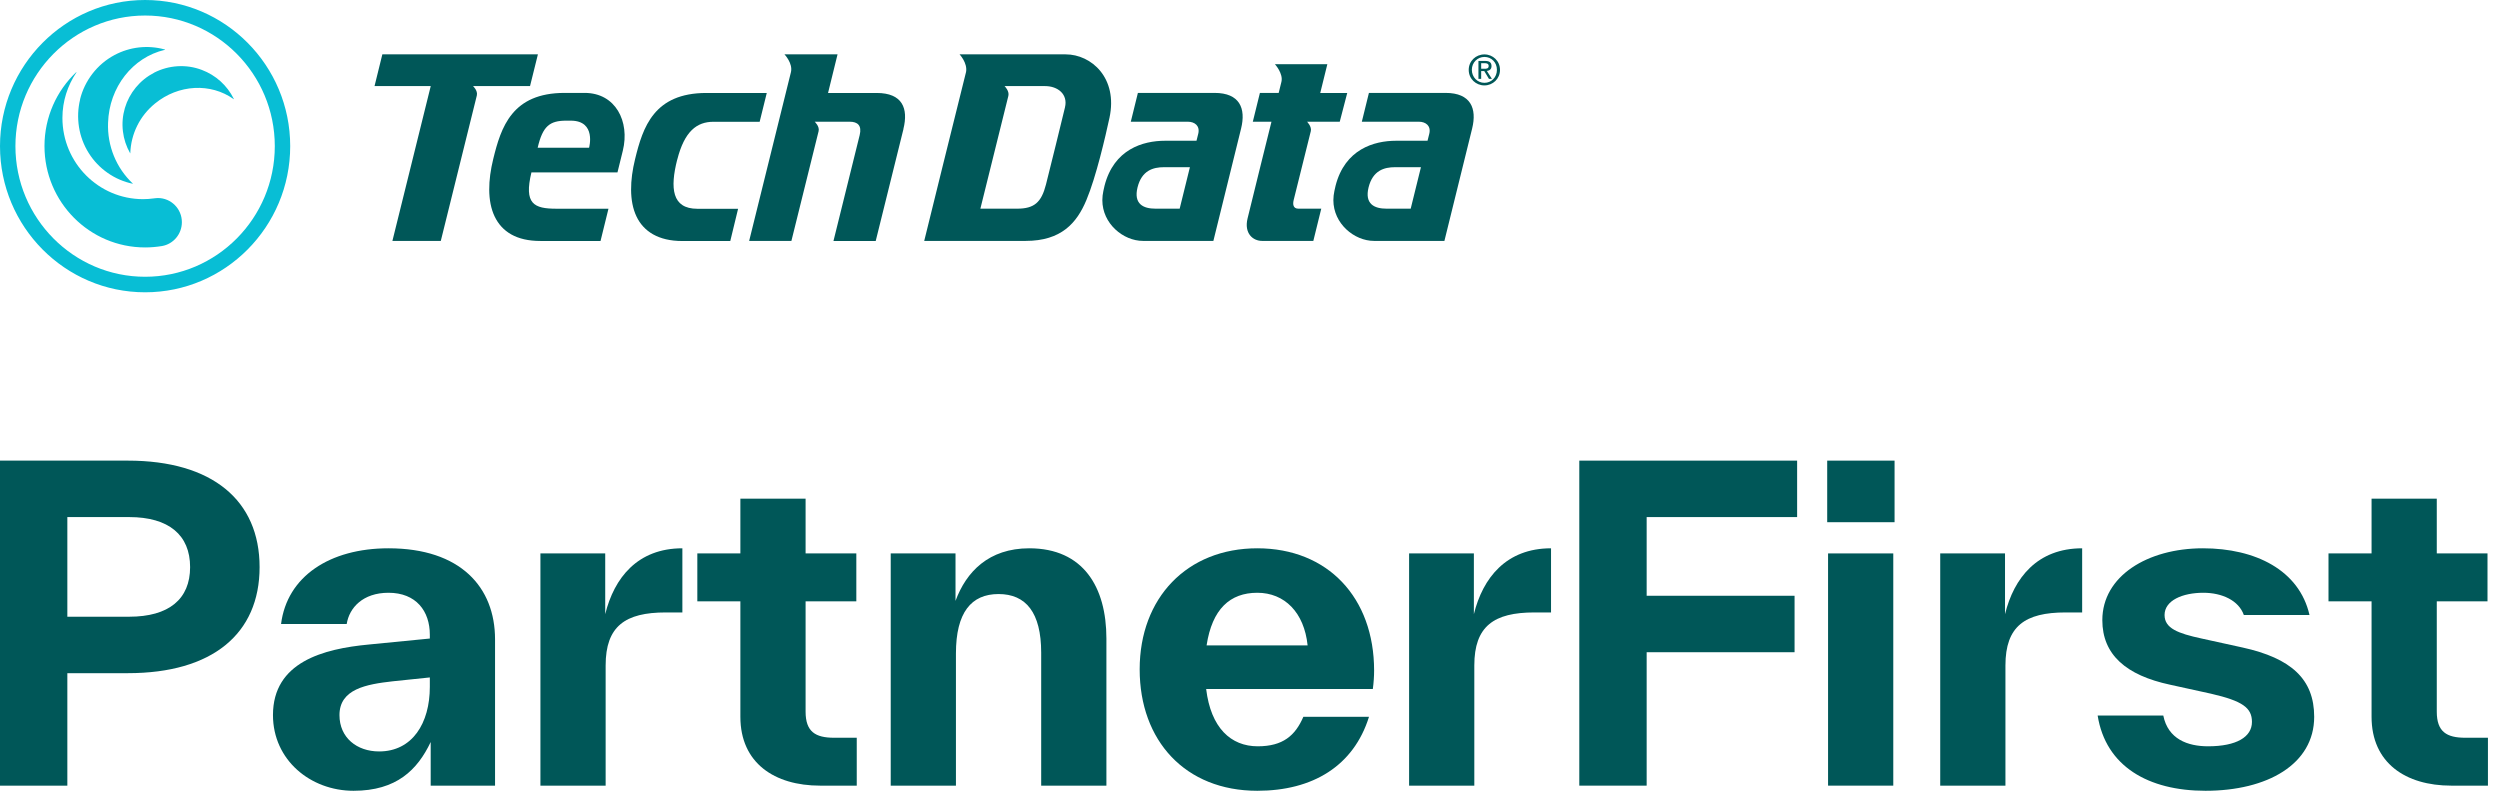
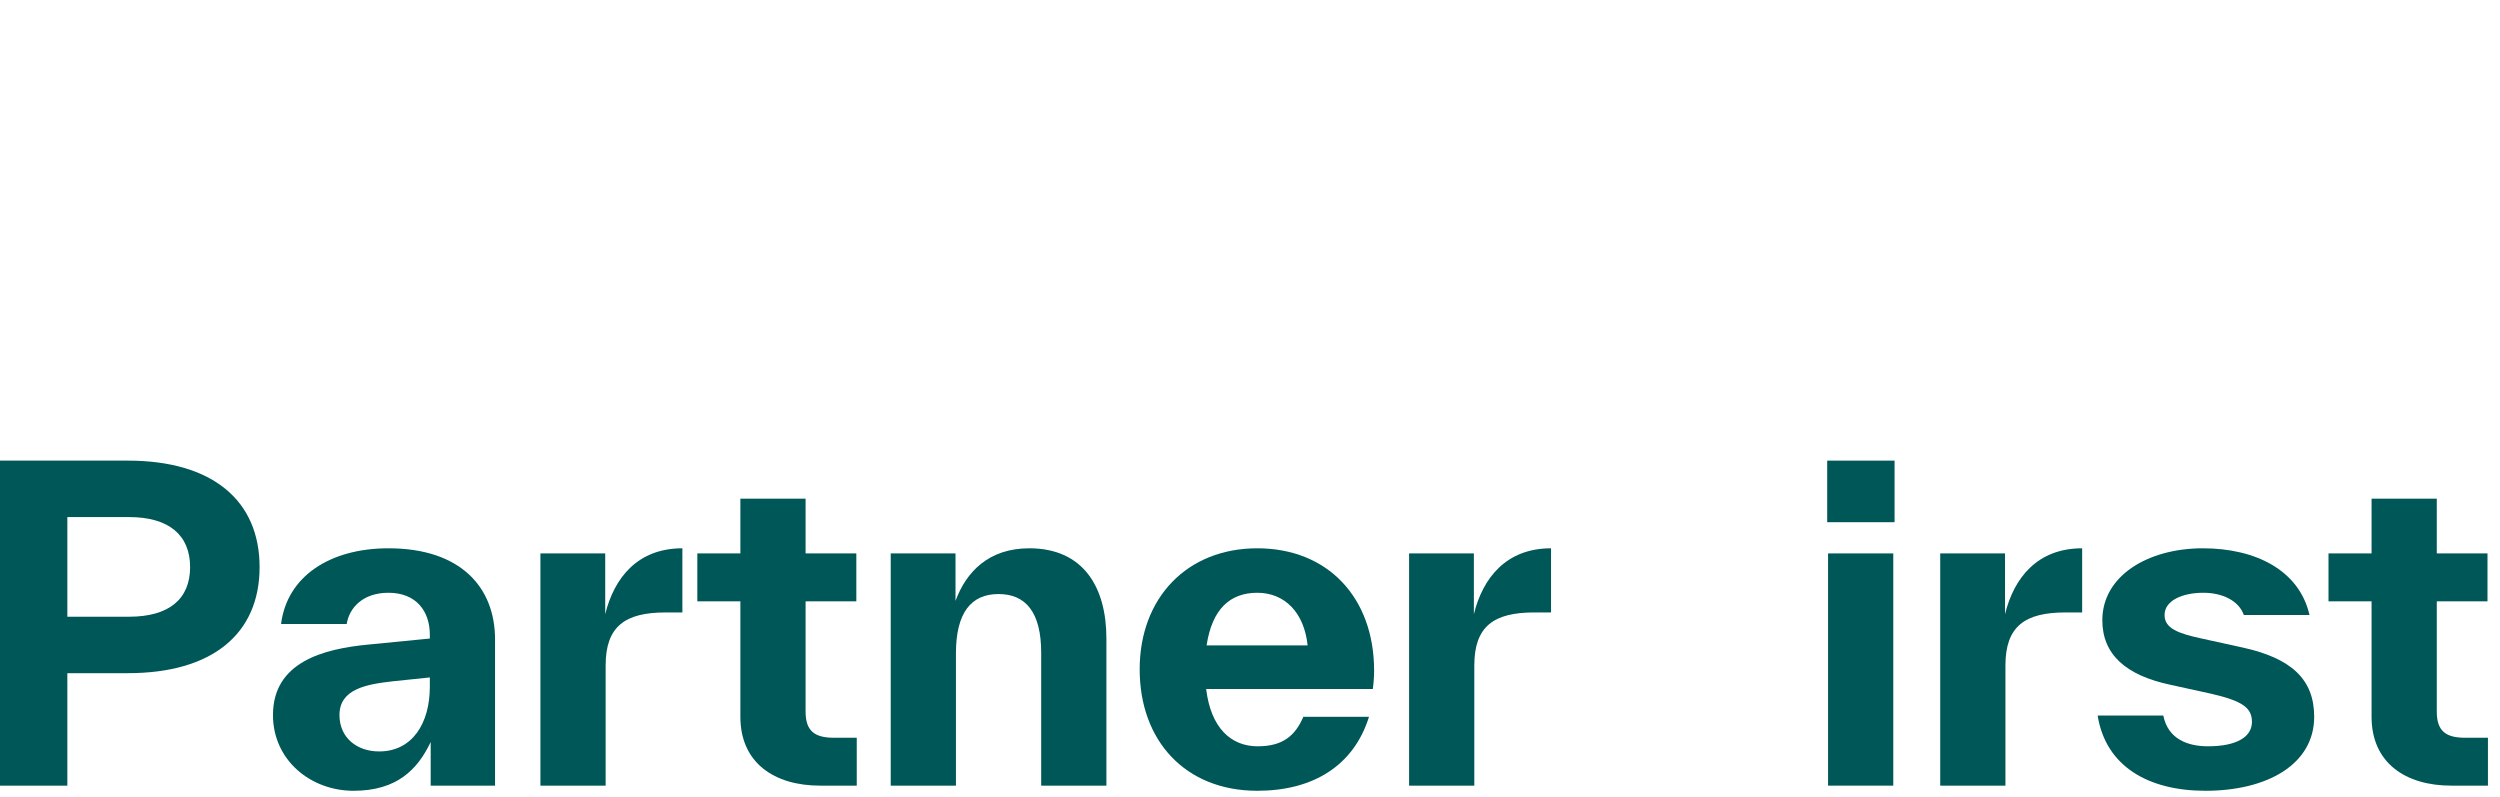
<svg xmlns="http://www.w3.org/2000/svg" width="160" height="51" viewBox="0 0 160 51" fill="none">
  <g clip-path="url(#clip0_3873_6540)">
    <path d="M94.999 4.401C95.145 4.401 95.274 4.39 95.274 4.217C95.274 4.077 95.149 4.044 95.027 4.044H94.795V4.401H94.999ZM94.795 5.049H94.62V3.9H95.056C95.324 3.9 95.457 4.001 95.457 4.228C95.457 4.433 95.328 4.52 95.16 4.541L95.482 5.046H95.292L94.992 4.548H94.795V5.046V5.049ZM95.006 5.301C95.449 5.301 95.803 4.948 95.803 4.469C95.803 3.99 95.449 3.644 95.006 3.644C94.563 3.644 94.198 3.997 94.198 4.469C94.198 4.941 94.555 5.301 95.006 5.301ZM93.998 4.473C93.998 3.9 94.459 3.482 95.002 3.482C95.546 3.482 96 3.904 96 4.473C96 5.042 95.542 5.467 95.002 5.467C94.462 5.467 93.998 5.049 93.998 4.473Z" fill="#005758" />
    <path d="M37.419 5.946H36.132C32.777 5.946 32.066 8.122 31.565 10.185C31.236 11.522 31.186 12.865 31.654 13.848C32.123 14.832 33.06 15.422 34.58 15.422H38.434L38.942 13.358H35.617C34.165 13.358 33.525 13.052 34.011 11.035H39.518C39.518 11.035 39.708 10.268 39.861 9.642C40.319 7.772 39.396 5.946 37.419 5.946ZM37.701 9.454H34.411C34.733 8.071 35.18 7.722 36.239 7.722H36.529C38.184 7.722 37.701 9.454 37.701 9.454Z" fill="#005758" />
-     <path d="M57.823 8.251C57.587 9.202 56.046 15.422 56.046 15.422H53.342C53.342 15.422 54.812 9.497 55.02 8.644C55.17 8.031 54.887 7.79 54.383 7.79H52.141C52.141 7.79 52.466 8.089 52.391 8.395C52.316 8.701 50.65 15.418 50.65 15.418H47.946L50.621 4.614C50.753 4.048 50.206 3.479 50.206 3.479H53.603L52.995 5.95H56.107C57.766 5.95 58.141 6.947 57.819 8.248L57.823 8.251Z" fill="#005758" />
+     <path d="M57.823 8.251C57.587 9.202 56.046 15.422 56.046 15.422H53.342C53.342 15.422 54.812 9.497 55.02 8.644C55.17 8.031 54.887 7.79 54.383 7.79H52.141C52.141 7.79 52.466 8.089 52.391 8.395C52.316 8.701 50.65 15.418 50.65 15.418H47.946C50.753 4.048 50.206 3.479 50.206 3.479H53.603L52.995 5.95H56.107C57.766 5.95 58.141 6.947 57.819 8.248L57.823 8.251Z" fill="#005758" />
    <path d="M30.274 5.51C30.274 5.51 30.592 5.798 30.517 6.112C30.439 6.425 28.211 15.418 28.211 15.418H25.114L27.567 5.51H23.97L24.47 3.479H34.426L33.922 5.51H30.274Z" fill="#005758" />
    <path d="M68.197 3.479H61.413C61.413 3.479 61.932 4.03 61.828 4.603C61.446 6.097 59.15 15.418 59.15 15.418H65.644C67.918 15.418 68.916 14.277 69.531 12.8C70.15 11.327 70.75 8.73 71.008 7.534C71.551 4.995 69.856 3.479 68.197 3.479ZM68.158 6.875C67.957 7.707 67.207 10.776 66.942 11.809C66.649 12.962 66.18 13.355 65.1 13.355H62.744C62.744 13.355 64.457 6.45 64.535 6.137C64.614 5.824 64.292 5.51 64.292 5.51H66.888C67.696 5.51 68.362 6.029 68.158 6.872V6.875Z" fill="#005758" />
    <path d="M77.731 5.946H72.825L72.371 7.79H76.025C76.451 7.79 76.815 8.046 76.687 8.565L76.576 9.008H74.566C73.143 9.008 71.287 9.552 70.69 11.889C70.661 12.004 70.636 12.116 70.615 12.224C70.575 12.411 70.55 12.609 70.55 12.811C70.55 14.313 71.888 15.418 73.15 15.418H77.656C77.656 15.418 79.111 9.515 79.429 8.23C79.748 6.94 79.347 5.946 77.731 5.946ZM75.499 13.355H73.951C73.179 13.355 72.538 13.063 72.803 11.99C73.071 10.909 73.801 10.7 74.498 10.7H76.154L75.499 13.355Z" fill="#005758" />
    <path d="M92.517 5.946H87.611L87.157 7.79H90.811C91.237 7.79 91.602 8.046 91.473 8.565L91.362 9.008H89.352C87.929 9.008 86.073 9.552 85.476 11.889C85.447 12.004 85.422 12.116 85.401 12.224C85.362 12.411 85.336 12.609 85.336 12.811C85.336 14.313 86.674 15.418 87.936 15.418H92.442C92.442 15.418 93.897 9.515 94.216 8.23C94.534 6.94 94.133 5.946 92.517 5.946ZM90.285 13.355H88.737C87.965 13.355 87.325 13.063 87.589 11.99C87.858 10.909 88.587 10.7 89.284 10.7H90.94L90.285 13.355Z" fill="#005758" />
    <path d="M43.344 10.218C43.805 8.399 44.599 7.794 45.658 7.794H48.618L49.073 5.95H45.211C41.856 5.95 41.145 8.125 40.644 10.189C40.315 11.525 40.265 12.868 40.734 13.852C41.188 14.81 42.139 15.425 43.659 15.425H46.738L47.238 13.362C47.238 13.362 44.953 13.362 44.631 13.362C42.997 13.362 42.879 12.04 43.34 10.221L43.344 10.218Z" fill="#005758" />
    <path d="M83.102 13.355H84.561L84.053 15.418H80.77C80.194 15.418 79.611 14.943 79.844 13.981C80.026 13.211 81.374 7.79 81.374 7.79H80.18L80.634 5.946H81.836L82.011 5.237C82.14 4.707 81.596 4.109 81.596 4.109H84.95L84.496 5.95H86.223L85.744 7.79H83.652C83.652 7.79 83.963 8.104 83.892 8.392C83.86 8.521 83.016 11.911 82.794 12.807C82.73 13.07 82.755 13.355 83.098 13.355H83.102Z" fill="#005758" />
-     <path d="M5.121 6.368C5.267 5.766 5.543 5.201 5.922 4.711C6.301 4.221 6.776 3.818 7.323 3.526C8.31 2.997 9.455 2.87 10.531 3.162L10.556 3.169C10.556 3.169 10.563 3.169 10.563 3.18C10.563 3.18 10.563 3.187 10.556 3.191H10.542C8.493 3.67 6.987 5.572 6.916 7.859C6.887 8.586 7.016 9.314 7.291 9.987C7.563 10.653 7.974 11.251 8.493 11.741L8.5 11.748C8.5 11.748 8.503 11.748 8.5 11.759C8.5 11.759 8.5 11.759 8.493 11.759H8.489C7.917 11.637 7.377 11.406 6.898 11.071C6.411 10.733 5.993 10.297 5.678 9.793C5.36 9.289 5.149 8.723 5.056 8.136C4.963 7.545 4.985 6.944 5.128 6.364" fill="#08BED5" />
    <path d="M9.859 4.653C10.327 4.412 10.839 4.271 11.368 4.239C11.894 4.207 12.419 4.286 12.913 4.473C13.807 4.808 14.536 5.467 14.958 6.317L14.969 6.335C14.969 6.335 14.969 6.342 14.969 6.346C14.969 6.346 14.969 6.35 14.958 6.346L14.947 6.339C13.485 5.298 11.422 5.395 9.923 6.623C9.444 7.012 9.051 7.498 8.779 8.05C8.511 8.593 8.361 9.188 8.339 9.796V9.803C8.339 9.803 8.339 9.807 8.332 9.807C8.332 9.807 8.332 9.807 8.328 9.807C8.082 9.371 7.924 8.899 7.867 8.406C7.806 7.905 7.849 7.398 7.992 6.915C8.135 6.432 8.375 5.982 8.697 5.593C9.019 5.204 9.416 4.884 9.866 4.653" fill="#08BED5" />
    <path d="M9.287 0C4.166 0 0 4.196 0 9.353C0 14.511 4.166 18.707 9.287 18.707C14.408 18.707 18.573 14.511 18.573 9.353C18.573 4.196 14.408 0 9.287 0ZM17.587 9.353C17.587 13.963 13.864 17.713 9.287 17.713C4.71 17.713 0.987 13.96 0.987 9.353C0.987 4.747 4.71 0.994 9.287 0.994C13.864 0.994 17.587 4.743 17.587 9.353Z" fill="#08BED5" />
    <path d="M10.106 12.674C10.02 12.674 9.852 12.696 9.852 12.696C9.623 12.728 9.394 12.746 9.158 12.746C6.308 12.746 3.995 10.42 3.995 7.546C3.995 6.461 4.331 5.467 4.892 4.632C4.892 4.632 4.899 4.628 4.892 4.617C4.889 4.61 4.881 4.617 4.881 4.617C3.63 5.802 2.847 7.484 2.847 9.35C2.847 12.934 5.729 15.836 9.287 15.836C9.655 15.836 10.017 15.804 10.37 15.746C11.093 15.62 11.64 14.983 11.64 14.219C11.64 13.366 10.953 12.674 10.106 12.674Z" fill="#08BED5" />
  </g>
  <path d="M8.184 29.48C13.586 29.48 16.614 32.025 16.614 36.295C16.614 40.565 13.586 43.083 8.184 43.083H4.31V50.281H0V29.48H8.184ZM8.266 39.47C10.803 39.47 12.167 38.348 12.167 36.295C12.167 34.242 10.803 33.093 8.266 33.093H4.31V39.47H8.266Z" fill="#005758" />
  <path d="M31.683 40.921V50.281H27.564V47.489C26.718 49.268 25.381 50.61 22.626 50.61C19.87 50.61 17.47 48.639 17.47 45.765C17.47 42.371 20.689 41.523 23.608 41.249L27.509 40.866V40.62C27.509 39.114 26.636 37.937 24.863 37.937C23.226 37.937 22.353 38.895 22.189 39.935H17.988C18.37 36.897 21.098 35.091 24.863 35.091C29.474 35.091 31.683 37.581 31.683 40.921ZM27.509 43.959V43.356L25.136 43.603C23.444 43.794 21.726 44.096 21.726 45.765C21.726 47.216 22.844 48.092 24.263 48.092C26.391 48.092 27.509 46.285 27.509 43.959Z" fill="#005758" />
  <path d="M38.734 39.306C39.307 36.979 40.807 35.091 43.672 35.091V39.196H42.608C40.016 39.196 38.761 40.072 38.761 42.59V50.281H34.587V35.419H38.734V39.306Z" fill="#005758" />
  <path d="M54.832 47.216V50.281H52.486C49.567 50.281 47.384 48.831 47.384 45.875V38.485H44.629V35.419H47.384V31.916H51.558V35.419H54.805V38.485H51.558V45.546C51.558 46.833 52.186 47.216 53.386 47.216H54.832Z" fill="#005758" />
  <path d="M70.81 40.866V50.281H66.636V41.769C66.636 39.196 65.654 38.019 63.908 38.019C62.162 38.019 61.18 39.196 61.18 41.824V50.281H57.006V35.419H61.153V38.457C61.835 36.596 63.281 35.091 65.872 35.091C69.337 35.091 70.81 37.581 70.81 40.866Z" fill="#005758" />
  <path d="M87.861 44.096H77.194C77.494 46.586 78.777 47.763 80.495 47.763C82.105 47.763 82.896 47.079 83.415 45.875H87.616C86.634 49.022 84.015 50.61 80.468 50.61C75.858 50.61 72.939 47.407 72.939 42.837C72.939 38.266 75.967 35.091 80.468 35.091C84.969 35.091 87.943 38.238 87.943 42.919C87.943 43.274 87.916 43.685 87.861 44.096ZM77.222 41.304H83.687C83.469 39.196 82.214 37.937 80.468 37.937C78.722 37.937 77.576 38.977 77.222 41.304Z" fill="#005758" />
  <path d="M94.328 39.306C94.901 36.979 96.402 35.091 99.266 35.091V39.196H98.202C95.611 39.196 94.356 40.072 94.356 42.59V50.281H90.182V35.419H94.328V39.306Z" fill="#005758" />
-   <path d="M115.016 33.093H105.386V38.129H114.852V41.742H105.386V50.281H101.075V29.48H115.016V33.093Z" fill="#005758" />
  <path d="M116.941 33.421V29.48H121.252V33.421H116.941ZM116.996 50.281V35.419H121.17V50.281H116.996Z" fill="#005758" />
  <path d="M128.321 39.306C128.893 36.979 130.394 35.091 133.258 35.091V39.196H132.195C129.603 39.196 128.348 40.072 128.348 42.59V50.281H124.174V35.419H128.321V39.306Z" fill="#005758" />
  <path d="M134.249 45.792H138.45C138.75 47.298 140.005 47.763 141.315 47.763C143.143 47.763 144.125 47.161 144.125 46.203C144.125 45.3 143.525 44.862 141.506 44.397L138.887 43.822C136.077 43.22 134.549 41.906 134.549 39.689C134.549 36.87 137.441 35.091 140.987 35.091C144.343 35.091 147.153 36.487 147.808 39.361H143.606C143.279 38.43 142.215 37.937 141.015 37.937C139.678 37.937 138.532 38.43 138.532 39.361C138.532 40.209 139.378 40.537 140.906 40.866L143.525 41.441C146.635 42.125 148.108 43.466 148.108 45.875C148.108 48.913 145.107 50.61 141.151 50.61C137.495 50.61 134.767 49.05 134.249 45.792Z" fill="#005758" />
  <path d="M159.228 47.216V50.281H156.881C153.962 50.281 151.78 48.831 151.78 45.875V38.485H149.024V35.419H151.78V31.916H155.954V35.419H159.2V38.485H155.954V45.546C155.954 46.833 156.581 47.216 157.782 47.216H159.228Z" fill="#005758" />
  <defs>
    <clipPath id="clip0_3873_6540">
-       <rect width="96" height="26" fill="white" />
-     </clipPath>
+       </clipPath>
  </defs>
</svg>